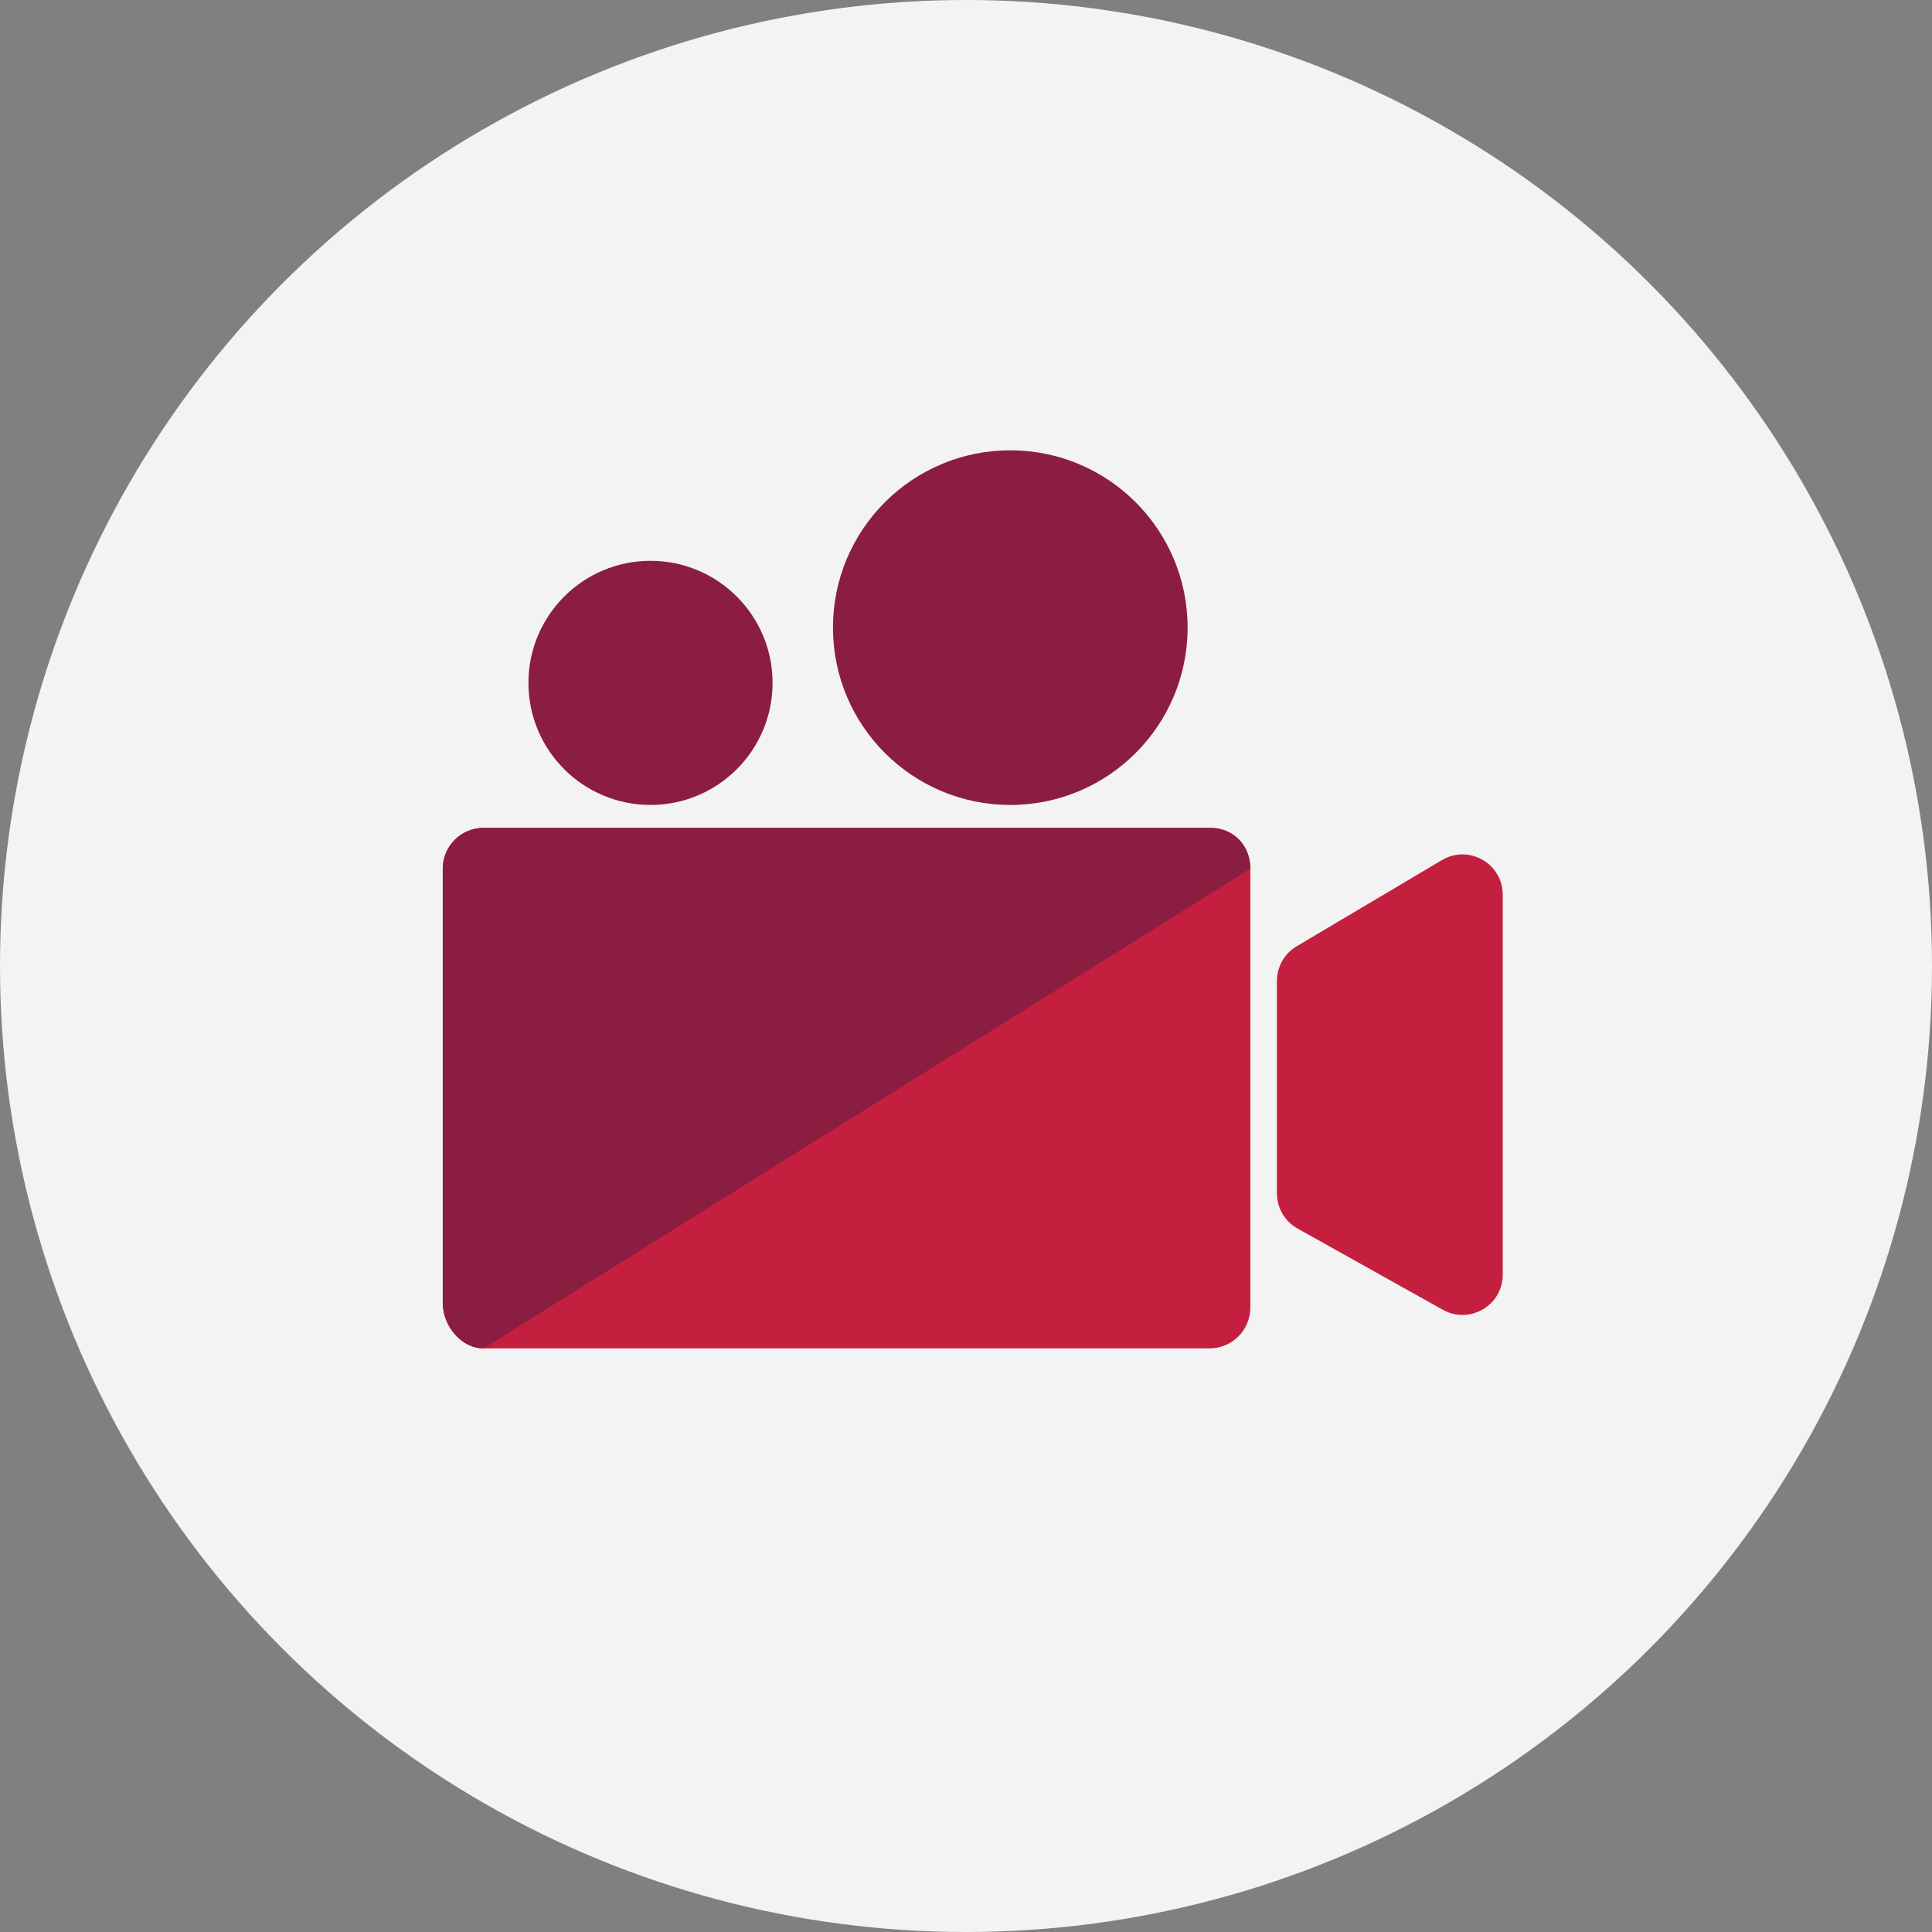
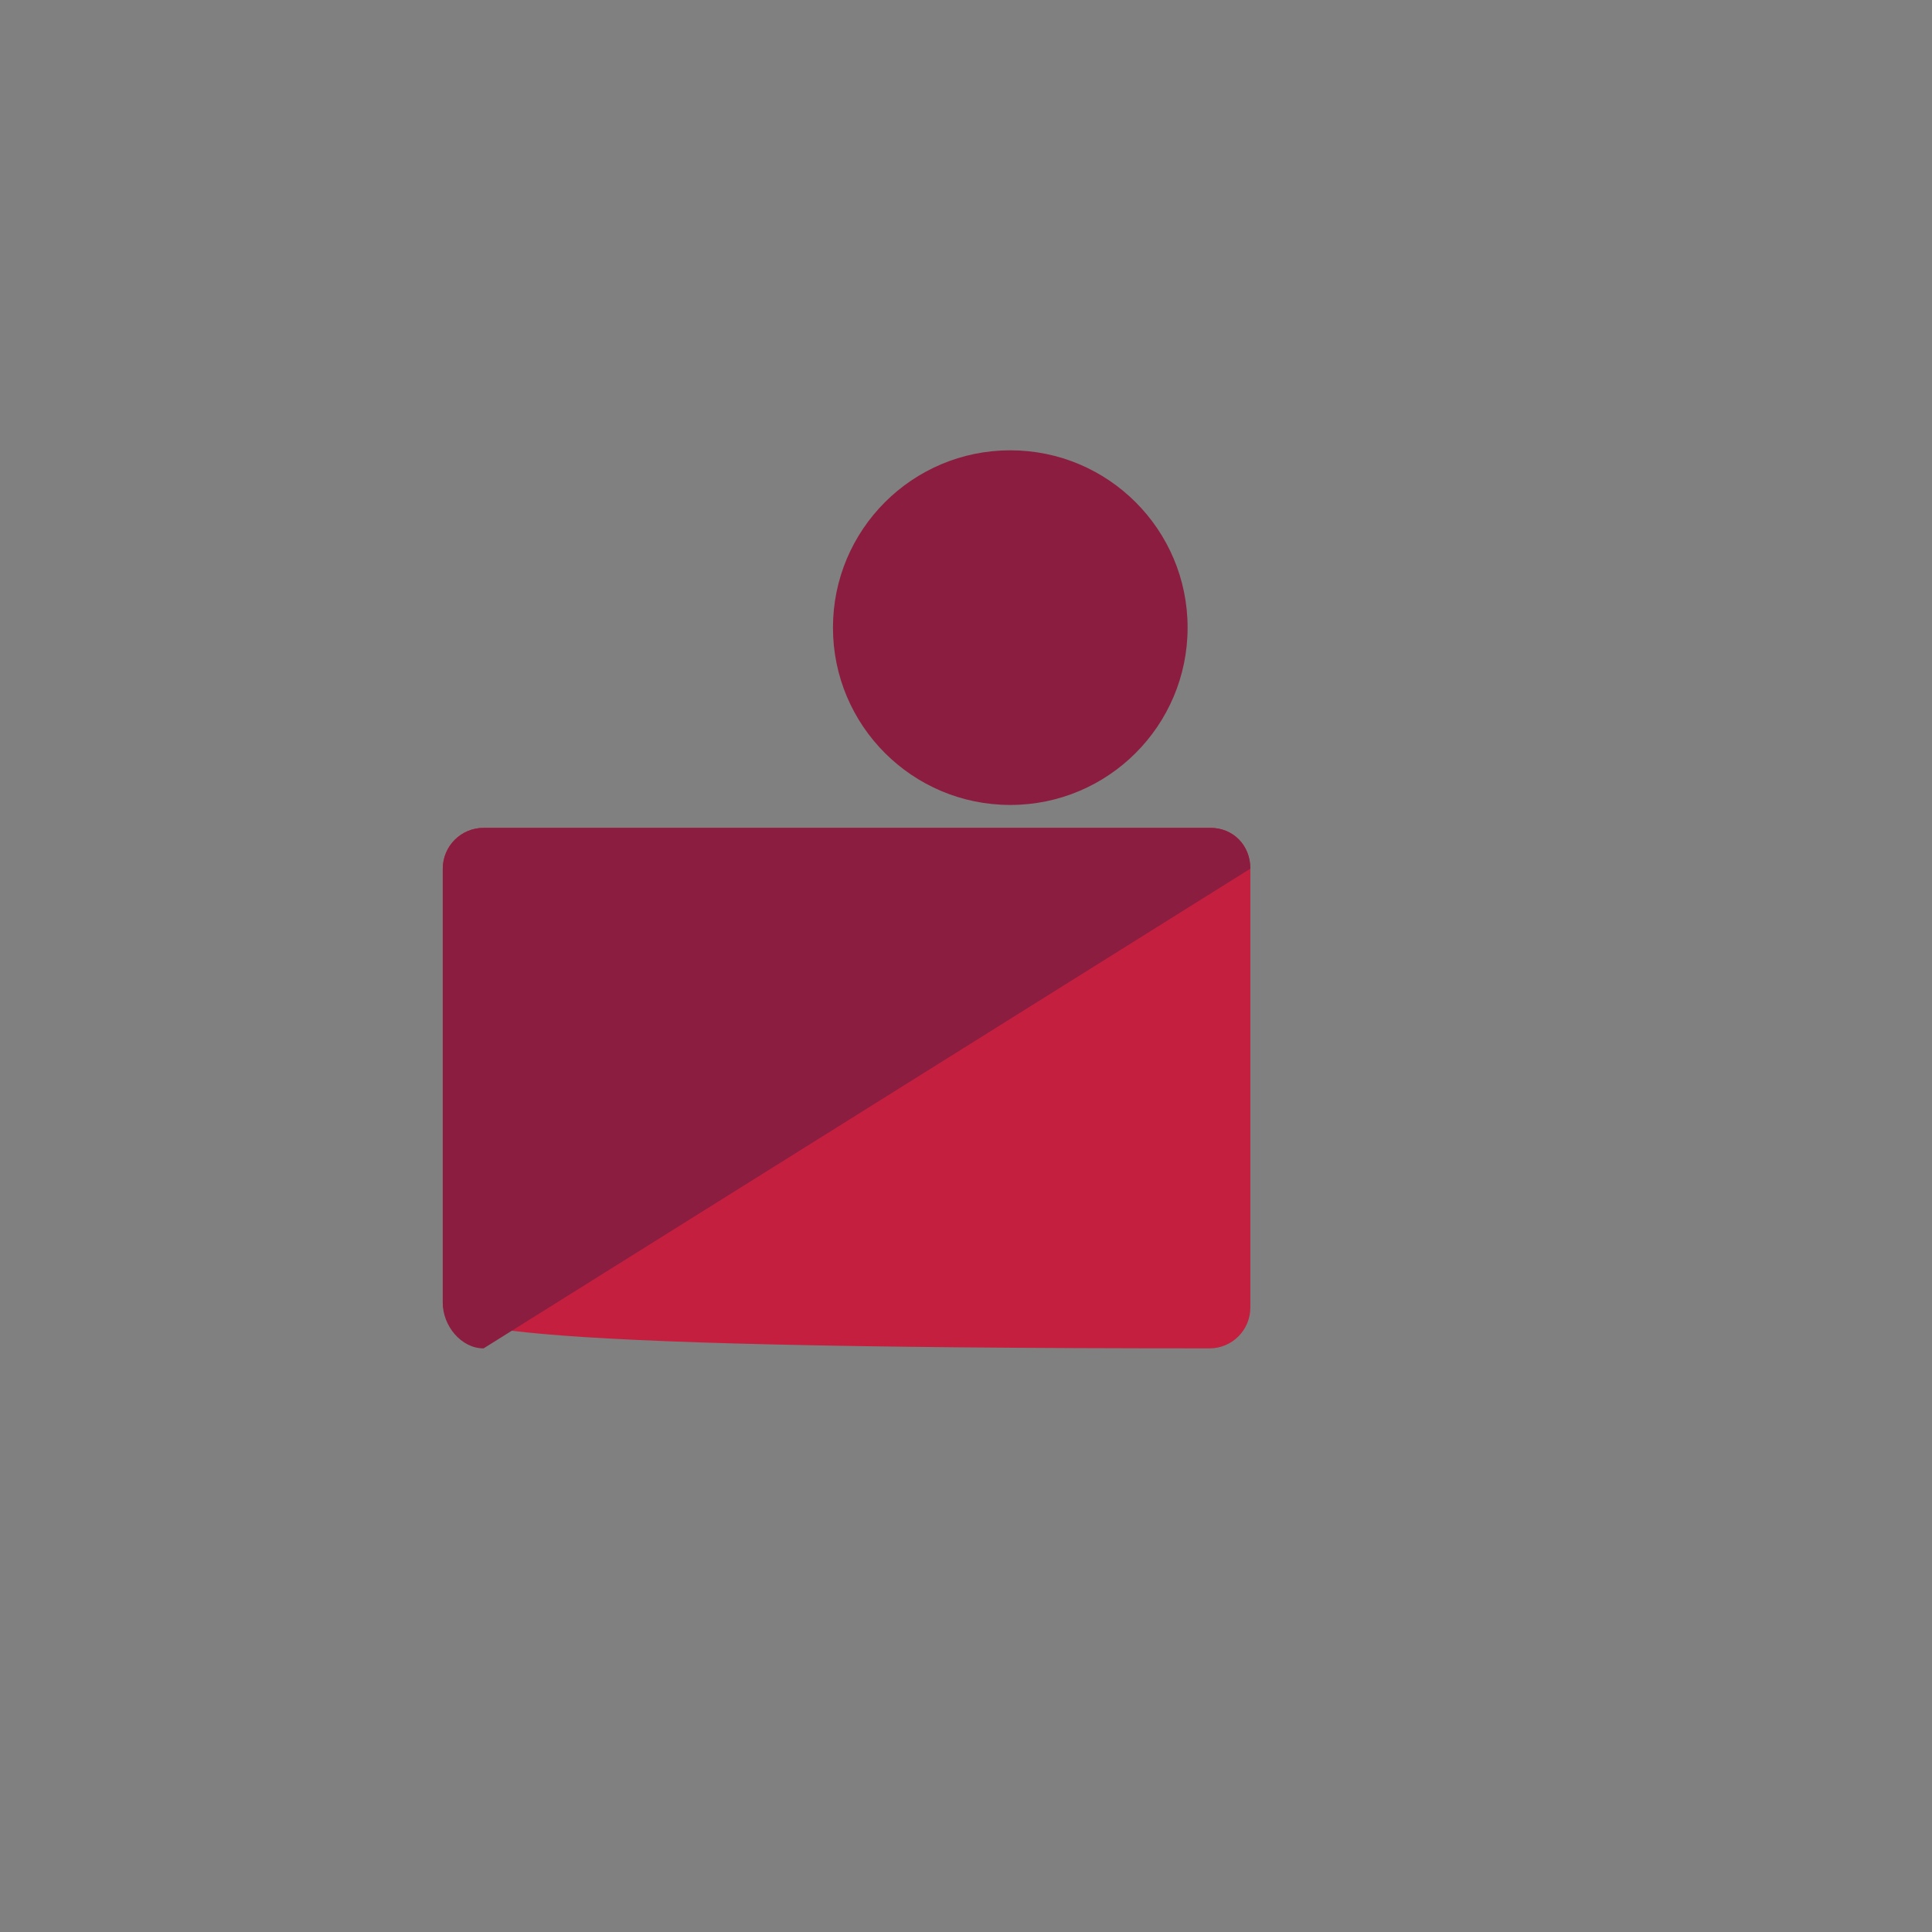
<svg xmlns="http://www.w3.org/2000/svg" width="50" height="50" viewBox="0 0 50 50" fill="none">
  <rect x="0" y="0" width="50" height="50" fill="#808080" stroke="none" />
-   <circle cx="25" cy="25" r="25" fill="#F2F3F2" />
-   <path d="M11.459 22.481C11.459 21.898 11.932 21.425 12.515 21.425H31.327C31.91 21.425 32.359 21.87 32.359 22.481V33.839C32.359 34.423 31.886 34.896 31.302 34.896H12.515C11.932 34.896 11.459 34.307 11.459 33.724V22.481Z" fill="#C41F3E" />
+   <path d="M11.459 22.481C11.459 21.898 11.932 21.425 12.515 21.425H31.327C31.91 21.425 32.359 21.87 32.359 22.481V33.839C32.359 34.423 31.886 34.896 31.302 34.896C11.932 34.896 11.459 34.307 11.459 33.724V22.481Z" fill="#C41F3E" />
  <path d="M11.459 22.481C11.459 21.898 11.932 21.425 12.515 21.425H31.327C31.91 21.425 32.359 21.87 32.359 22.481L12.515 34.896C11.932 34.896 11.459 34.307 11.459 33.724V22.481Z" fill="#8B1D41" />
-   <circle cx="16.835" cy="17.673" r="3.159" fill="#8B1D41" />
  <ellipse cx="26.146" cy="16.243" rx="4.589" ry="4.589" fill="#8B1D41" />
-   <path d="M33.047 25.386C33.047 25.018 33.241 24.678 33.557 24.49L37.318 22.259C38.012 21.847 38.891 22.348 38.891 23.155V32.988C38.891 33.783 38.035 34.285 37.341 33.897L33.58 31.794C33.251 31.609 33.047 31.262 33.047 30.884V25.386Z" fill="#C41F3E" />
</svg>